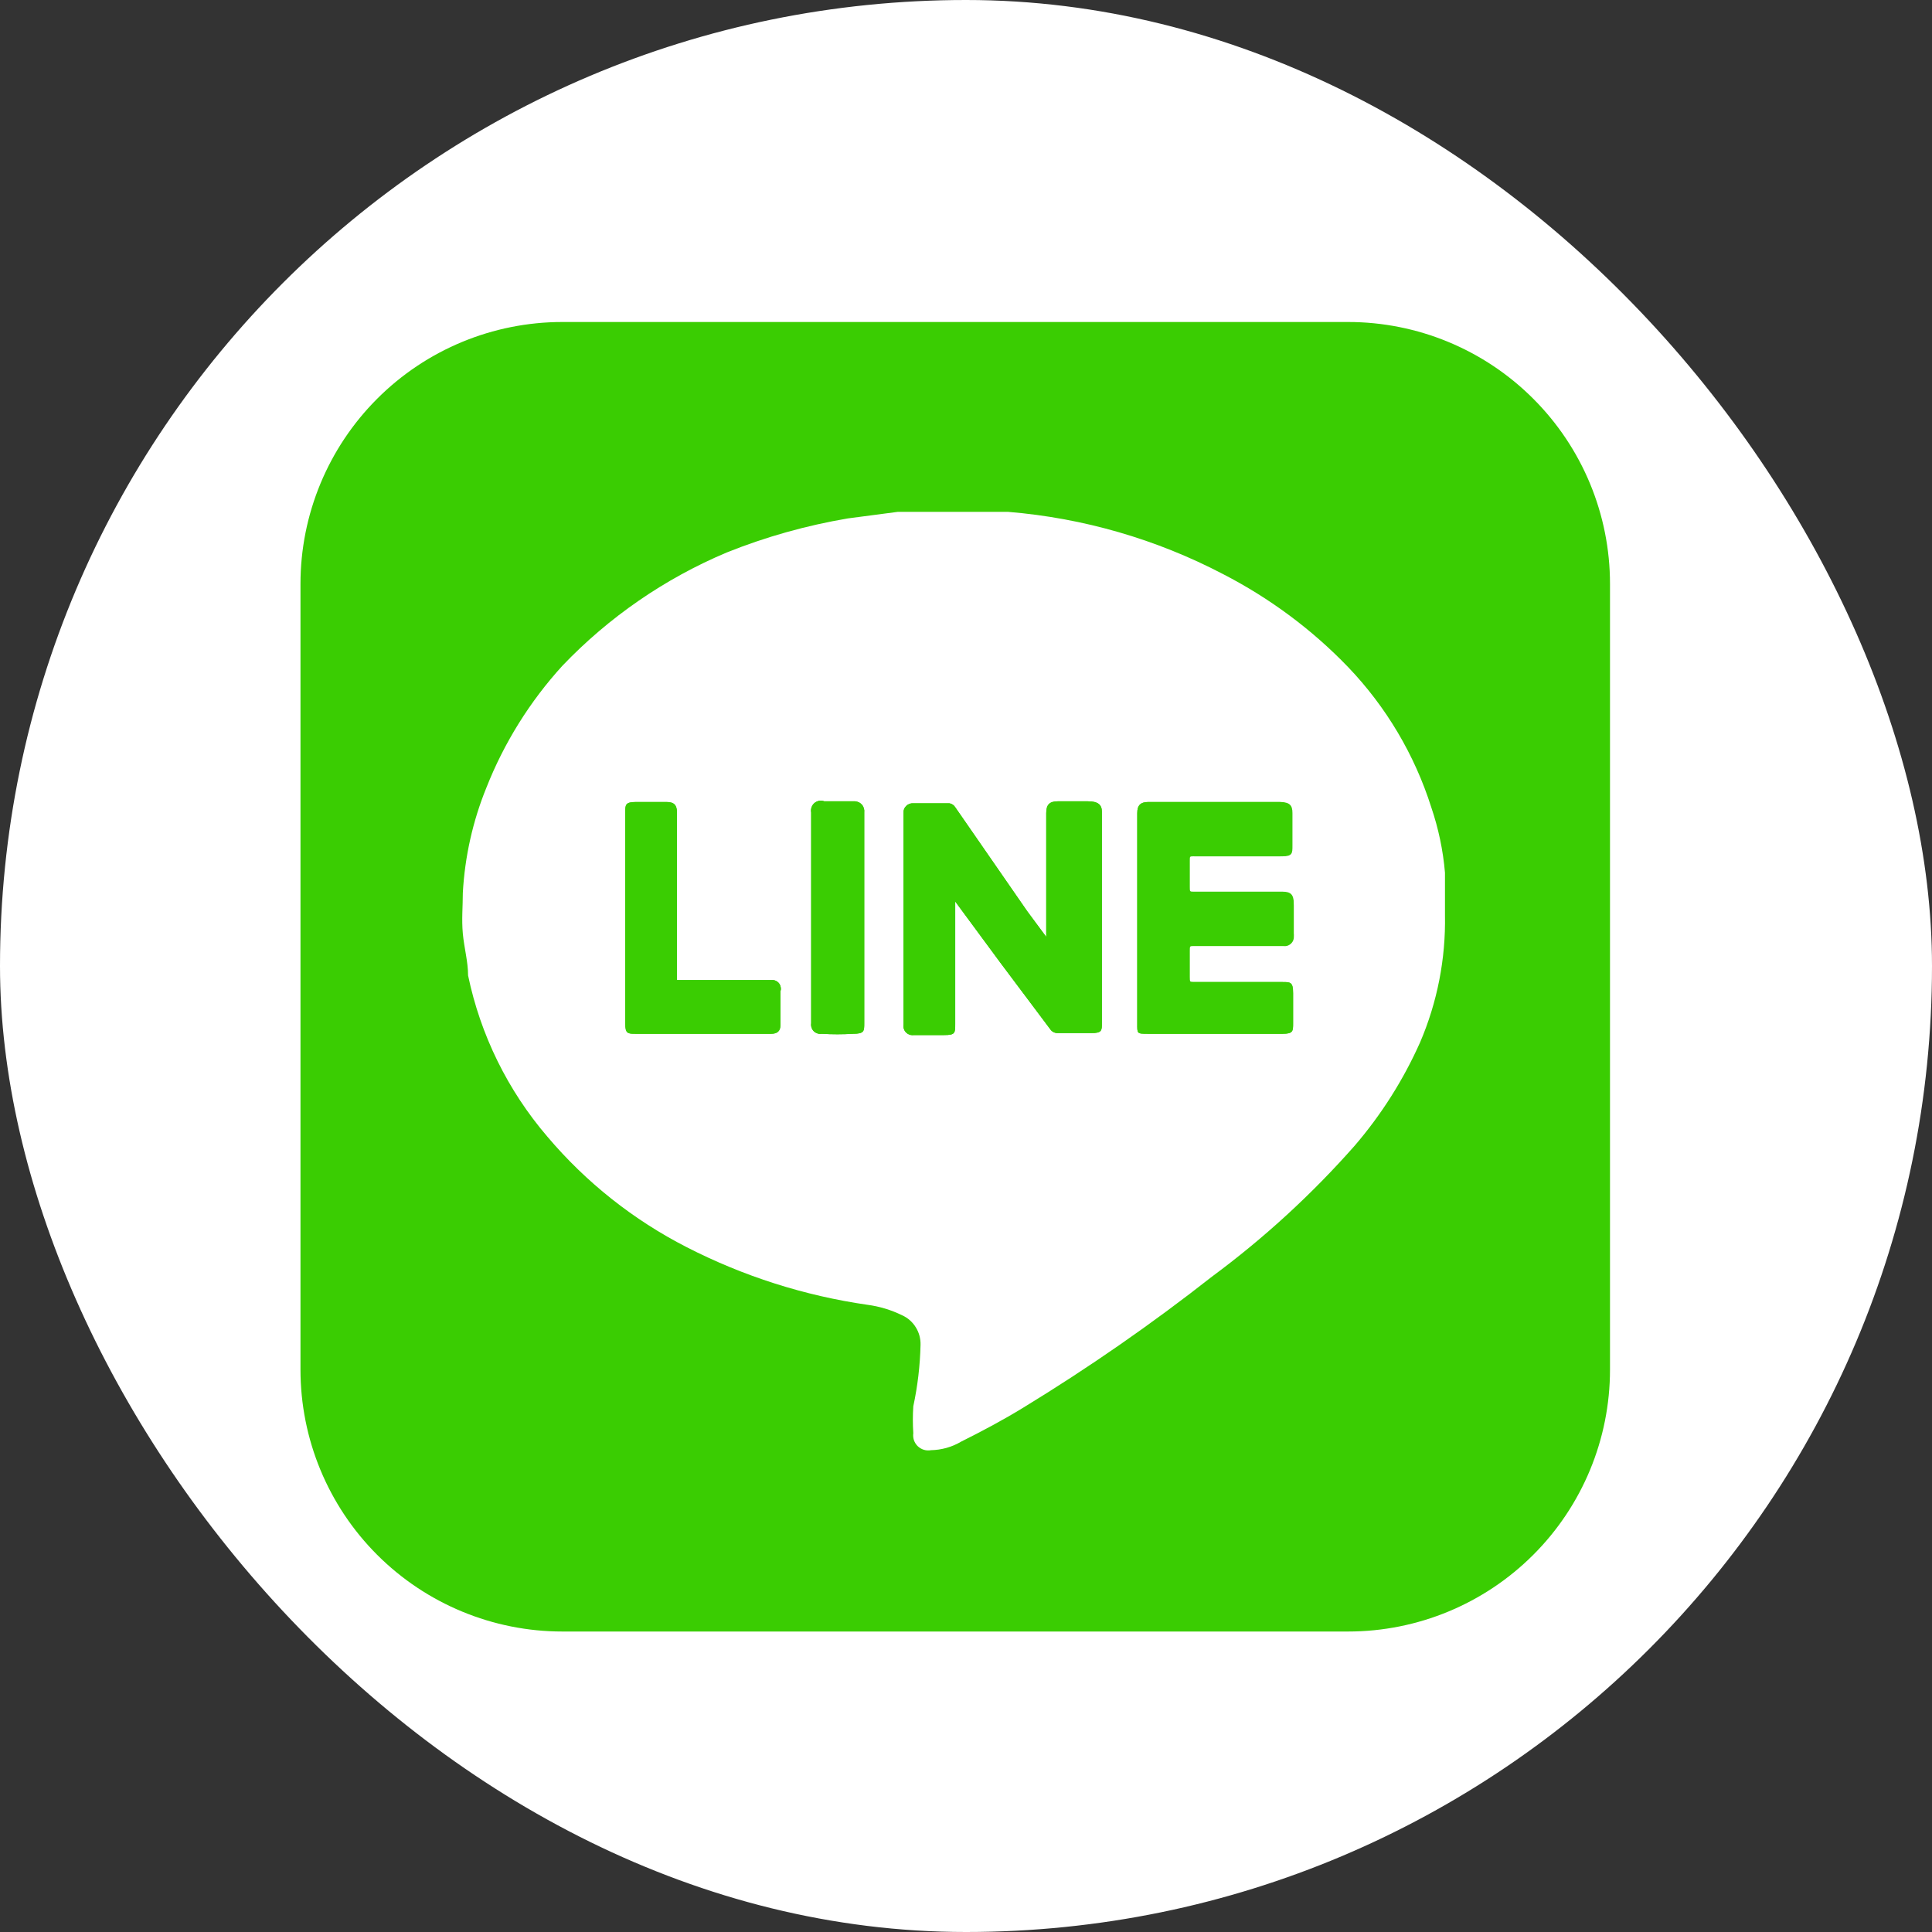
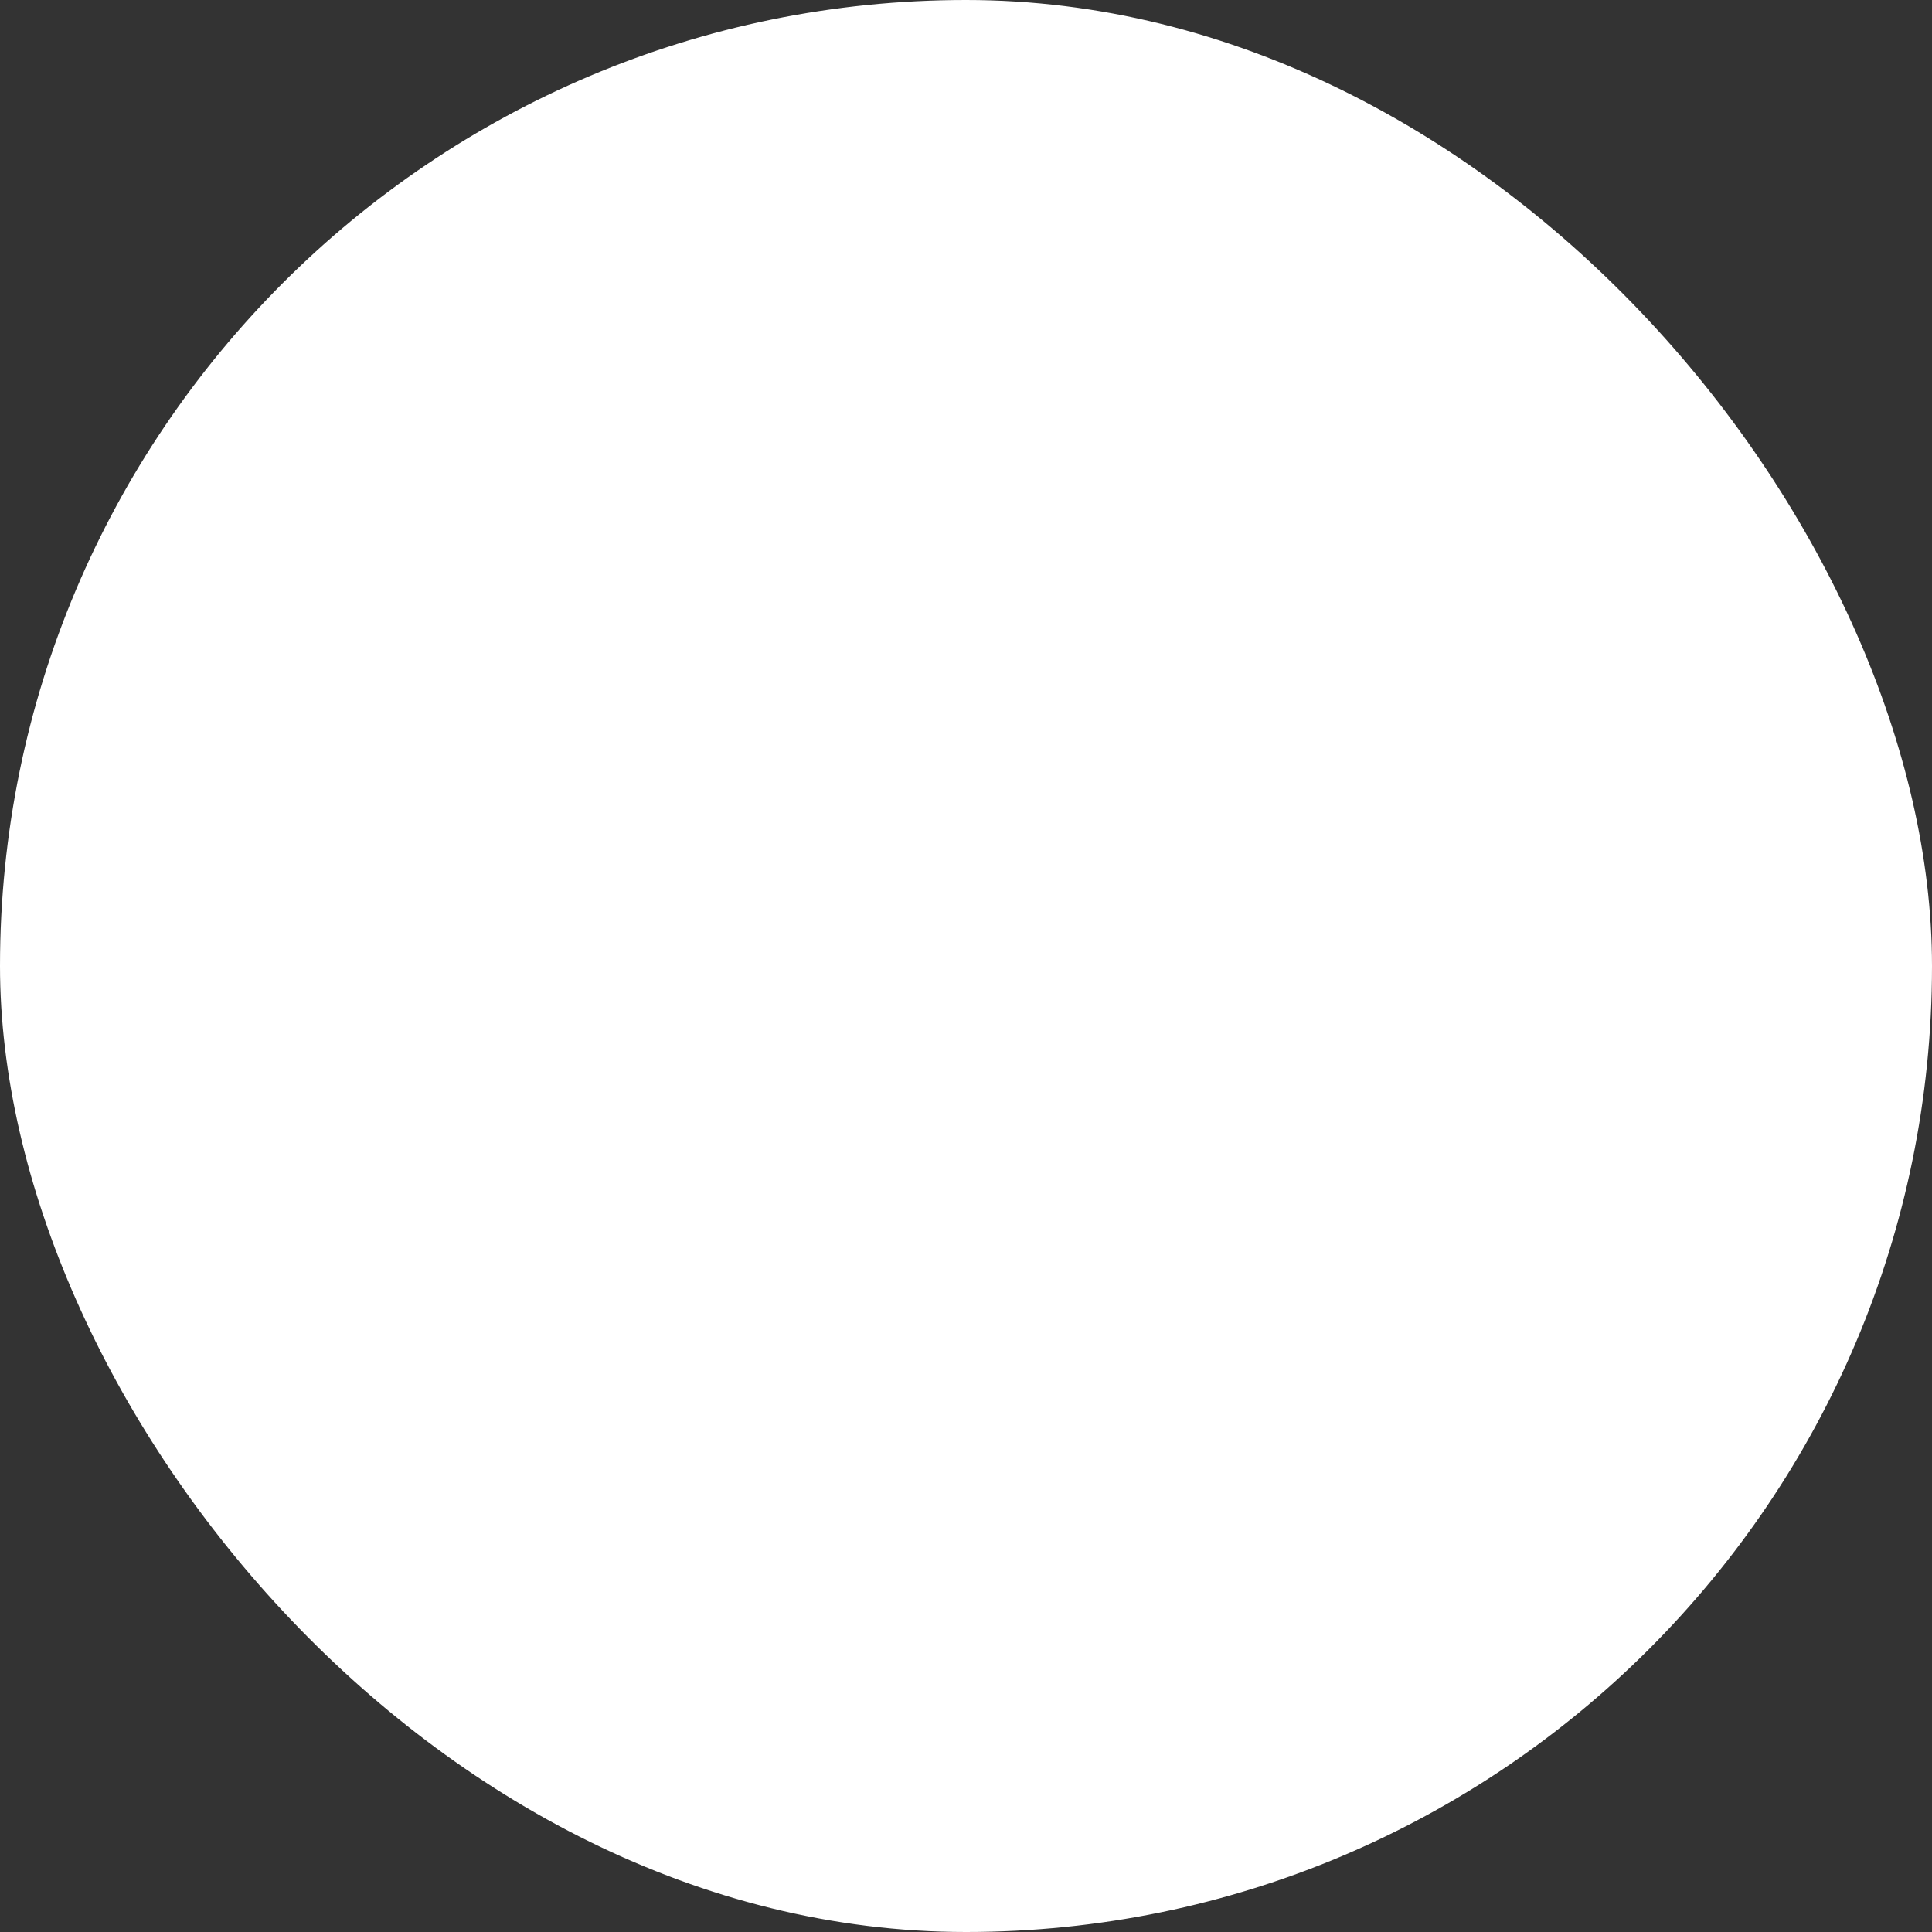
<svg xmlns="http://www.w3.org/2000/svg" width="36" height="36" viewBox="0 0 36 36" fill="none">
  <rect x="0" y="0" width="36" height="36" fill="#333333" stroke="none" />
  <rect width="36" height="36" rx="18" fill="white" />
-   <path d="M14.542 18.47V19.104C14.542 19.214 14.481 19.263 14.371 19.263H11.846C11.699 19.263 11.65 19.263 11.65 19.067V15.151C11.65 14.992 11.65 14.944 11.858 14.944H12.419C12.565 14.944 12.614 15.005 12.614 15.139V18.262H14.408C14.443 18.266 14.476 18.282 14.502 18.307C14.527 18.332 14.544 18.365 14.548 18.4C14.553 18.423 14.551 18.448 14.542 18.47ZM16.104 15.139V19.067C16.104 19.214 16.104 19.263 15.896 19.263C15.701 19.275 15.506 19.275 15.311 19.263C15.284 19.267 15.257 19.265 15.231 19.256C15.206 19.248 15.182 19.234 15.163 19.215C15.144 19.196 15.13 19.172 15.122 19.147C15.113 19.121 15.111 19.094 15.115 19.067V15.139C15.109 15.107 15.111 15.074 15.122 15.043C15.133 15.012 15.151 14.984 15.176 14.963C15.201 14.942 15.231 14.928 15.264 14.922C15.296 14.917 15.329 14.92 15.359 14.931H15.933C15.958 14.933 15.983 14.94 16.005 14.951C16.028 14.962 16.047 14.978 16.064 14.998C16.08 15.017 16.091 15.04 16.098 15.064C16.105 15.088 16.107 15.114 16.104 15.139ZM20.532 15.127V19.067C20.532 19.202 20.532 19.25 20.337 19.25H19.715C19.686 19.252 19.658 19.245 19.632 19.233C19.607 19.22 19.585 19.201 19.569 19.177L18.654 17.957L17.799 16.798V16.713V19.08C17.799 19.25 17.799 19.287 17.592 19.287H17.031C16.991 19.293 16.95 19.285 16.915 19.264C16.88 19.243 16.854 19.21 16.842 19.171C16.834 19.146 16.831 19.118 16.836 19.092V15.151C16.834 15.127 16.837 15.102 16.846 15.079C16.854 15.056 16.868 15.035 16.885 15.018C16.903 15 16.924 14.987 16.947 14.978C16.97 14.97 16.994 14.966 17.019 14.968H17.69C17.712 14.972 17.734 14.98 17.753 14.993C17.771 15.005 17.788 15.022 17.799 15.041L19.142 16.981L19.495 17.457V17.518V15.151C19.495 14.992 19.556 14.931 19.715 14.931H20.264C20.459 14.931 20.532 14.992 20.532 15.127ZM24.083 15.151V15.761C24.083 15.895 24.083 15.956 23.9 15.956H22.253C22.167 15.956 22.167 15.956 22.167 16.042V16.554C22.167 16.652 22.167 16.652 22.253 16.652H23.9C24.058 16.652 24.107 16.713 24.107 16.871V17.433C24.111 17.459 24.109 17.486 24.101 17.512C24.093 17.538 24.078 17.561 24.059 17.58C24.04 17.599 24.017 17.613 23.991 17.622C23.966 17.63 23.939 17.632 23.912 17.628H22.253C22.167 17.628 22.167 17.628 22.167 17.725V18.201C22.167 18.299 22.167 18.299 22.253 18.299H23.9C24.046 18.299 24.095 18.299 24.095 18.506V19.067C24.095 19.214 24.095 19.263 23.9 19.263H21.399C21.179 19.263 21.191 19.263 21.191 19.067V15.151C21.191 15.005 21.252 14.944 21.399 14.944H23.839C24.034 14.944 24.083 15.005 24.083 15.151Z" fill="#3ACD02" />
-   <path d="M25.12 6H10.479C9.185 6 7.943 6.514 7.028 7.43C6.113 8.345 5.599 9.586 5.599 10.88V25.521C5.599 26.816 6.113 28.057 7.028 28.972C7.943 29.887 9.185 30.401 10.479 30.401H25.12C26.414 30.401 27.655 29.887 28.57 28.972C29.486 28.057 30 26.816 30 25.521V10.88C30 9.586 29.486 8.345 28.57 7.43C27.655 6.514 26.414 6 25.12 6ZM26.462 19.421C26.151 20.12 25.74 20.769 25.242 21.349C24.444 22.254 23.552 23.072 22.582 23.789C21.459 24.671 20.287 25.485 19.068 26.229C18.69 26.461 18.299 26.668 17.909 26.863C17.739 26.964 17.545 27.018 17.348 27.022C17.304 27.03 17.259 27.028 17.216 27.015C17.173 27.002 17.134 26.979 17.101 26.948C17.069 26.917 17.045 26.879 17.03 26.837C17.016 26.794 17.012 26.749 17.018 26.705C17.007 26.538 17.007 26.371 17.018 26.204C17.099 25.827 17.144 25.443 17.153 25.058C17.156 24.943 17.125 24.829 17.064 24.732C17.004 24.634 16.916 24.556 16.811 24.509C16.608 24.409 16.389 24.343 16.164 24.313C14.99 24.144 13.852 23.781 12.797 23.24C11.803 22.732 10.919 22.031 10.198 21.178C9.461 20.318 8.953 19.285 8.722 18.176C8.722 17.92 8.649 17.664 8.624 17.396C8.6 17.127 8.624 16.895 8.624 16.639C8.661 15.965 8.809 15.301 9.064 14.675C9.394 13.839 9.874 13.07 10.479 12.406C11.344 11.5 12.387 10.781 13.541 10.295C14.269 10.003 15.025 9.791 15.798 9.66L16.726 9.538H18.788C20.186 9.653 21.546 10.047 22.789 10.697C23.655 11.143 24.444 11.727 25.12 12.43C25.829 13.171 26.359 14.064 26.669 15.041C26.803 15.435 26.89 15.846 26.925 16.261V17.054C26.94 17.867 26.782 18.674 26.462 19.421Z" fill="#3ACD02" />
-   <path d="M20.532 15.127V19.067C20.532 19.202 20.532 19.25 20.337 19.25H19.715C19.686 19.252 19.658 19.245 19.632 19.233C19.607 19.22 19.585 19.201 19.569 19.177L18.654 17.957L17.799 16.798V16.713V19.08C17.799 19.25 17.799 19.287 17.592 19.287H17.031C16.991 19.293 16.95 19.285 16.915 19.264C16.88 19.243 16.854 19.21 16.842 19.171C16.834 19.146 16.831 19.118 16.836 19.092V15.151C16.834 15.127 16.837 15.102 16.846 15.079C16.854 15.056 16.868 15.035 16.885 15.018C16.903 15 16.924 14.987 16.947 14.978C16.97 14.97 16.994 14.966 17.019 14.968H17.69C17.712 14.972 17.734 14.98 17.753 14.993C17.771 15.005 17.788 15.022 17.799 15.041L19.142 16.981L19.495 17.457V17.518V15.151C19.495 14.992 19.556 14.931 19.715 14.931H20.264C20.459 14.931 20.532 14.992 20.532 15.127ZM22.167 16.005V16.517C22.167 16.615 22.167 16.615 22.253 16.615H23.9C24.058 16.615 24.107 16.676 24.107 16.835V17.396C24.111 17.423 24.109 17.45 24.101 17.475C24.093 17.501 24.078 17.524 24.059 17.543C24.04 17.562 24.017 17.576 23.991 17.585C23.966 17.593 23.939 17.595 23.912 17.591H22.253C22.167 17.591 22.167 17.591 22.167 17.689V18.201C22.167 18.299 22.167 18.299 22.253 18.299H23.9C24.046 18.299 24.095 18.299 24.095 18.506V19.067C24.095 19.214 24.095 19.263 23.9 19.263H21.399C21.179 19.263 21.191 19.263 21.191 19.067V15.151C21.191 15.005 21.252 14.944 21.399 14.944H23.839C23.985 14.944 24.034 15.005 24.034 15.151V15.761C24.034 15.895 24.034 15.956 23.851 15.956H22.253C22.167 15.92 22.167 15.92 22.167 16.005ZM14.542 18.47V19.104C14.542 19.214 14.481 19.263 14.371 19.263H11.846C11.699 19.263 11.65 19.263 11.65 19.067V15.151C11.65 14.992 11.65 14.944 11.858 14.944H12.419C12.565 14.944 12.614 15.005 12.614 15.139V18.262H14.408C14.443 18.266 14.476 18.282 14.502 18.307C14.527 18.332 14.544 18.365 14.548 18.4C14.553 18.423 14.551 18.448 14.542 18.47ZM16.104 15.139V19.067C16.104 19.214 16.104 19.263 15.896 19.263C15.701 19.275 15.506 19.275 15.311 19.263C15.284 19.267 15.257 19.265 15.231 19.256C15.206 19.248 15.182 19.234 15.163 19.215C15.144 19.196 15.13 19.172 15.122 19.147C15.113 19.121 15.111 19.094 15.115 19.067V15.139C15.109 15.107 15.111 15.074 15.122 15.043C15.133 15.012 15.151 14.984 15.176 14.963C15.201 14.942 15.231 14.928 15.264 14.922C15.296 14.917 15.329 14.92 15.359 14.931H15.933C15.958 14.933 15.983 14.94 16.005 14.951C16.028 14.962 16.047 14.978 16.064 14.998C16.08 15.017 16.091 15.04 16.098 15.064C16.105 15.088 16.107 15.114 16.104 15.139Z" fill="#3ACD02" />
</svg>